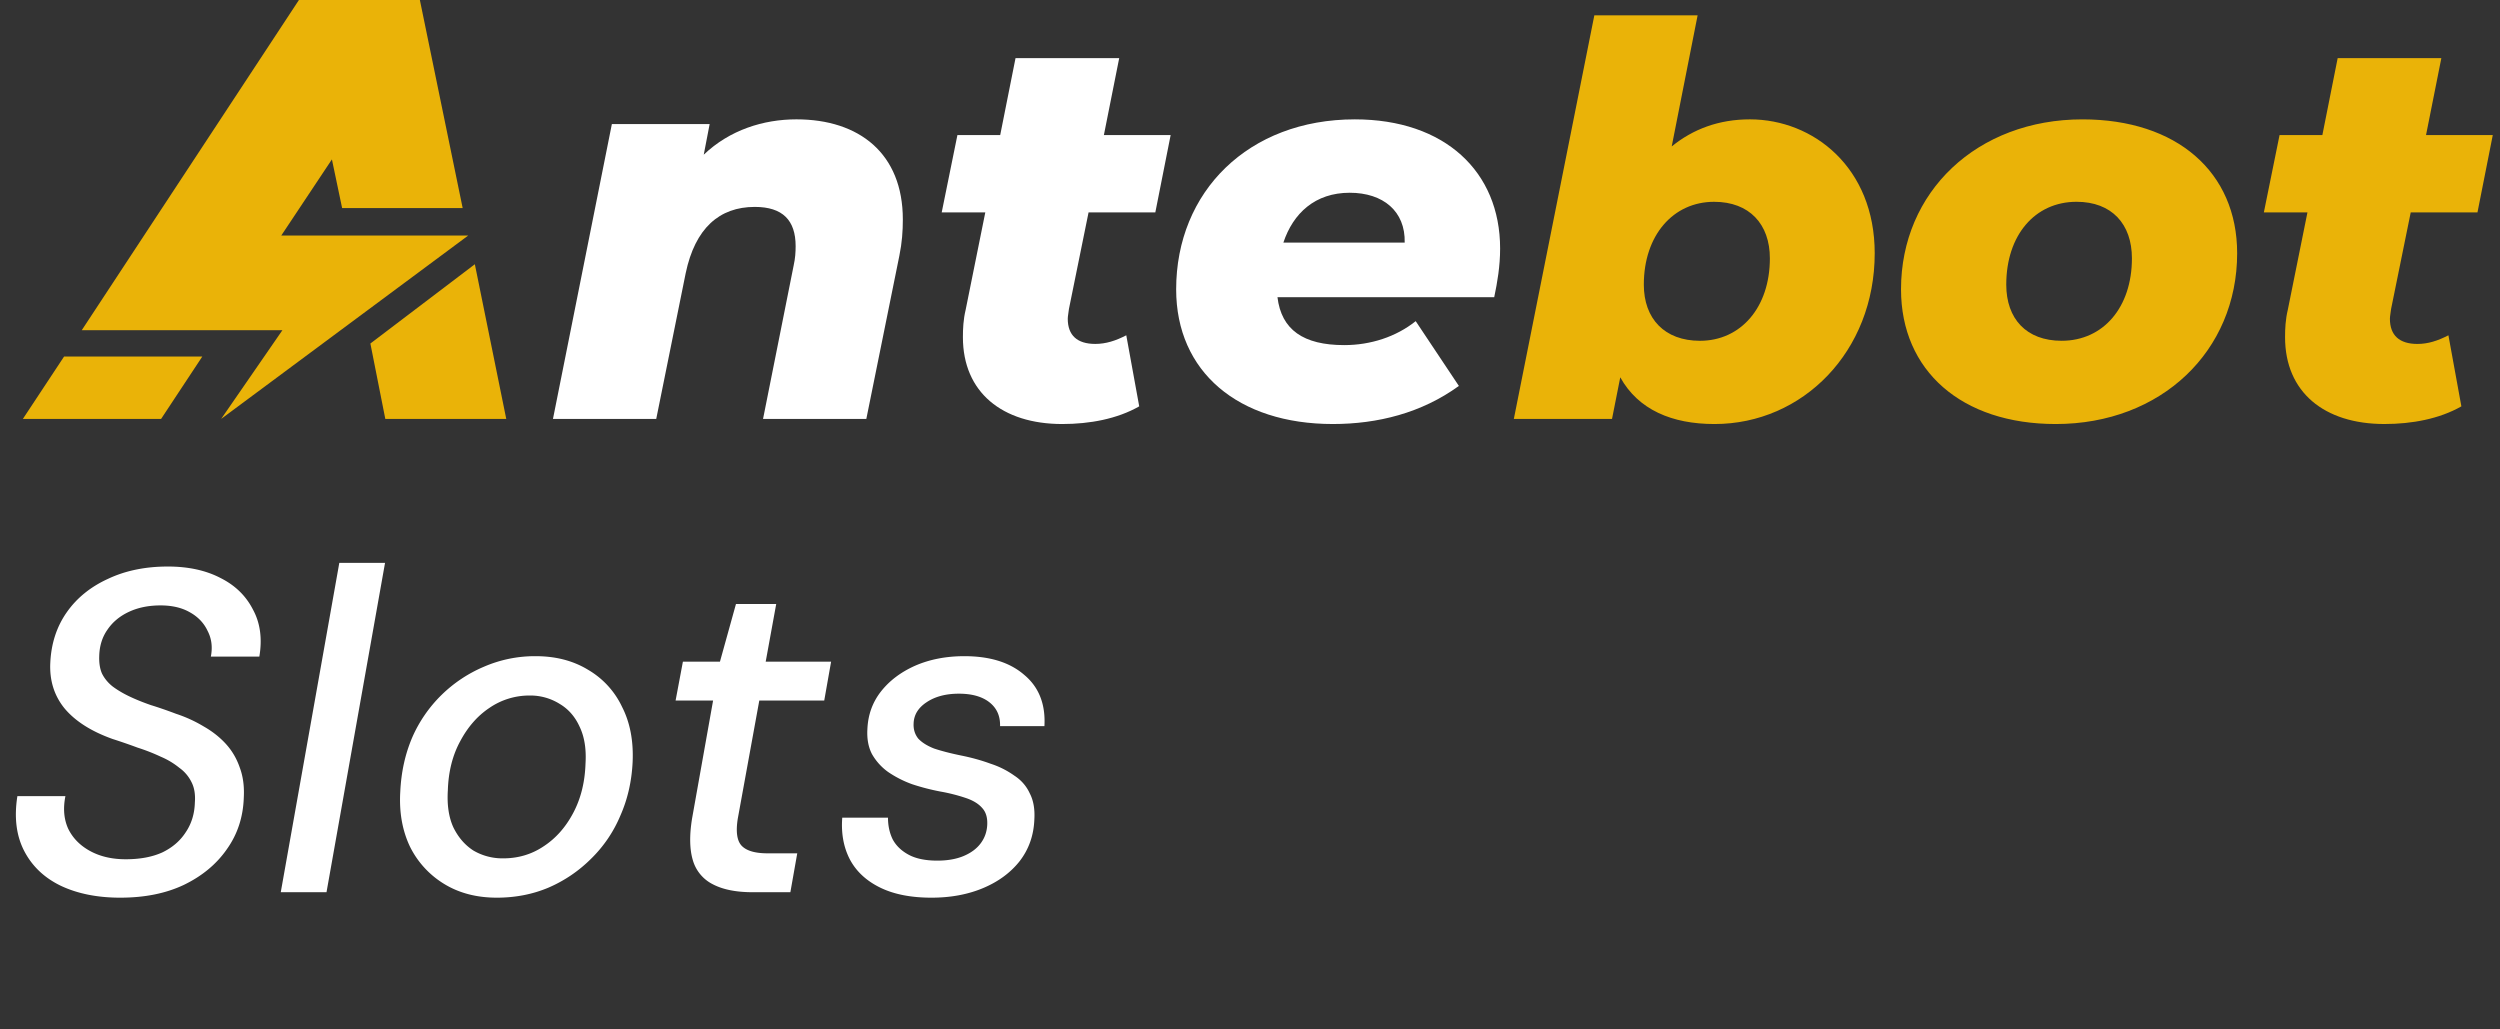
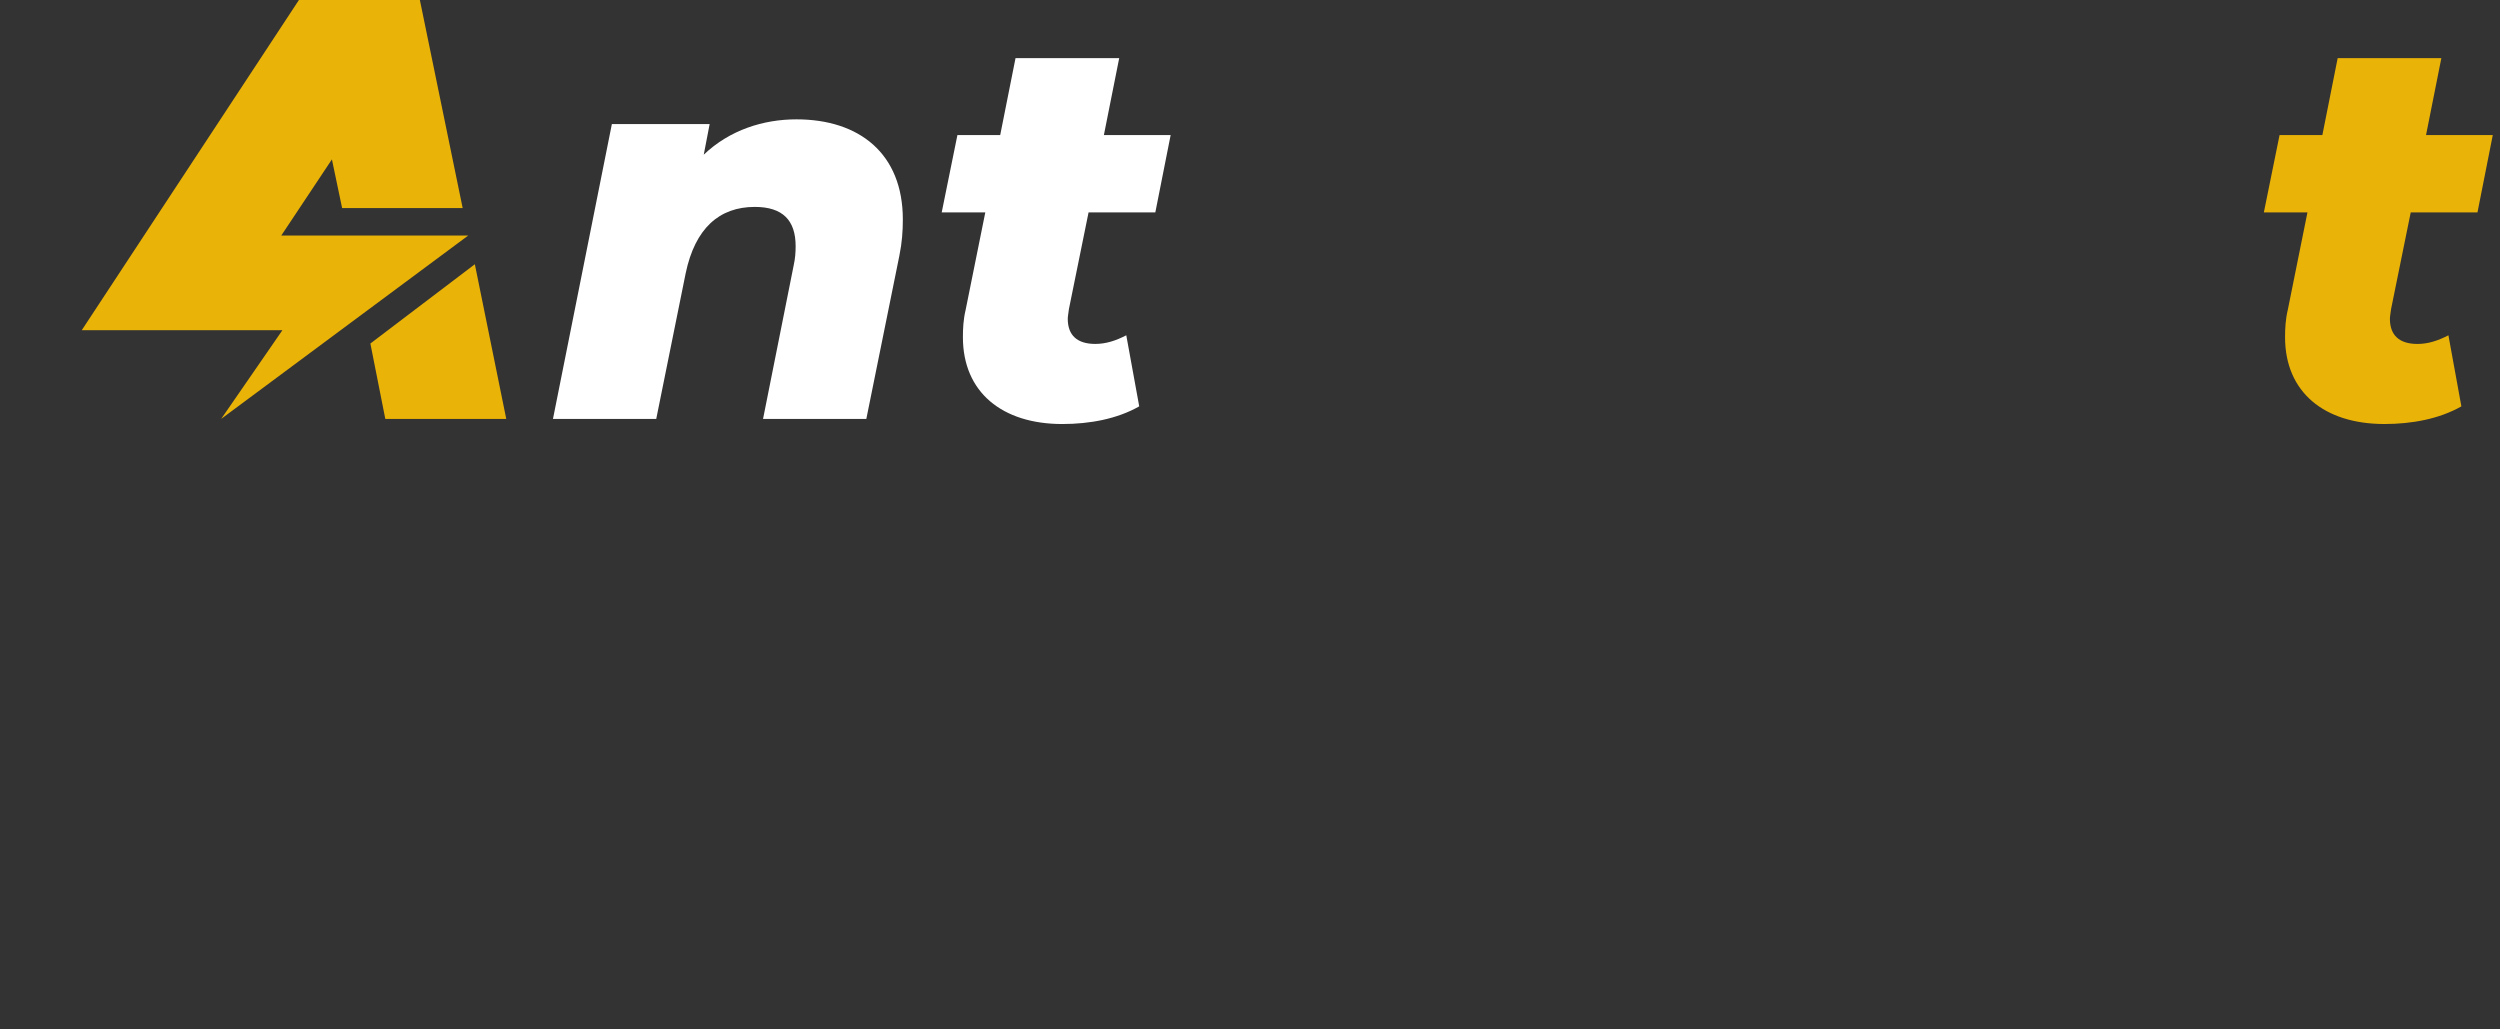
<svg xmlns="http://www.w3.org/2000/svg" fill="none" height="70" viewBox="0 0 170 70" width="170">
  <rect x="0" y="0" width="170" height="70" fill="#333333" stroke="none" />
  <path d="M61.393 14.924c0 .774-.053 1.575-.24 2.483l-2.243 11.08h-7.023l2.083-10.44c.107-.48.133-.907.133-1.307 0-1.762-.88-2.67-2.777-2.67-2.403 0-4.058 1.442-4.7 4.512l-2.002 9.905h-7.022l4.005-20.05h6.649l-.401 2.082c1.762-1.682 4.059-2.403 6.302-2.403 4.272 0 7.236 2.323 7.236 6.808m11.295 6.087c-.027.267-.08.48-.08.668 0 1.121.64 1.708 1.869 1.708.72 0 1.388-.213 2.11-.587l.88 4.832c-1.495.855-3.364 1.202-5.233 1.202-4.086 0-6.756-2.163-6.756-5.9 0-.588.027-1.202.187-1.87L67 14.445h-2.964l1.068-5.26h2.91l1.042-5.232h7.05l-1.042 5.232h4.54l-1.042 5.26h-4.54z" fill="#fff" />
-   <path clip-rule="evenodd" d="M101.607 20.21H86.868c.267 2.215 1.762 3.257 4.54 3.257 1.788 0 3.524-.561 4.86-1.629l2.936 4.405c-2.536 1.842-5.527 2.59-8.571 2.59-6.435 0-10.654-3.551-10.654-9.157 0-6.648 4.913-11.56 12.15-11.56 6.114 0 9.879 3.55 9.879 8.783 0 1.201-.187 2.296-.401 3.31m-14.338-3.712h8.25c.054-2.135-1.468-3.39-3.738-3.39-2.35 0-3.845 1.388-4.512 3.39" fill="#fff" fill-rule="evenodd" />
-   <path clip-rule="evenodd" d="M127.48 17.22c0 6.675-4.886 11.614-10.894 11.614-2.884 0-5.18-.962-6.408-3.177l-.561 2.83h-6.676l5.474-27.446h7.023l-1.762 8.917c1.441-1.174 3.204-1.842 5.313-1.842 4.326 0 8.491 3.284 8.491 9.104m-7.129.347c0-2.322-1.389-3.844-3.792-3.844-2.777 0-4.779 2.269-4.779 5.633 0 2.323 1.415 3.818 3.818 3.818 2.777 0 4.753-2.27 4.753-5.607m8.918 2.11c0-6.622 5.154-11.56 12.337-11.56 6.408 0 10.52 3.577 10.52 9.103 0 6.648-5.153 11.614-12.336 11.614-6.409 0-10.521-3.631-10.521-9.158m15.701-2.11c0-2.322-1.362-3.844-3.765-3.844-2.83 0-4.78 2.269-4.78 5.633 0 2.323 1.362 3.818 3.765 3.818 2.831 0 4.78-2.27 4.78-5.607" fill="#eab308" fill-rule="evenodd" />
  <path d="M162.594 21.011c-.027.267-.08.48-.08.667 0 1.122.64 1.71 1.869 1.71.721 0 1.388-.215 2.109-.588l.881 4.832c-1.495.854-3.364 1.201-5.233 1.201-4.086 0-6.756-2.162-6.756-5.9 0-.587.027-1.201.187-1.869l1.335-6.62h-2.964l1.068-5.26h2.911l1.041-5.233h7.05l-1.042 5.233h4.539l-1.041 5.26h-4.539zM32.289 17.968l-7.103 5.392 1.015 5.126h8.224zm-.454-1.95h-12.71l3.445-5.179.694 3.31h8.197L28.551 0h-8.224L5.56 22.453h13.644l-4.165 6.033z" fill="#eab308" />
-   <path d="m13.758 24.242-2.804 4.245H1.555l2.804-4.245z" fill="#eab308" />
-   <path d="M8.18 61.042q-2.333 0-4.043-.808-1.68-.81-2.489-2.364-.808-1.555-.466-3.732h3.266q-.249 1.244.186 2.208.467.964 1.493 1.524t2.426.56q1.462 0 2.488-.467 1.027-.497 1.587-1.368.59-.87.622-2.022.062-.808-.218-1.368a2.6 2.6 0 0 0-.84-.996 5.2 5.2 0 0 0-1.244-.746 13 13 0 0 0-1.586-.622q-.84-.312-1.71-.591-2.177-.778-3.267-2.084-1.057-1.307-.964-3.11.093-1.96 1.12-3.422 1.026-1.461 2.8-2.27 1.772-.84 4.074-.84 2.083 0 3.576.778 1.494.746 2.209 2.146.746 1.368.435 3.203h-3.297q.187-.964-.217-1.741-.375-.81-1.213-1.276-.81-.465-1.991-.466-1.213 0-2.146.435-.934.435-1.462 1.213-.529.747-.56 1.773-.03.715.187 1.213.249.498.715.871.498.373 1.151.684t1.462.591q.81.249 1.71.591a9.3 9.3 0 0 1 1.898.871q.87.498 1.493 1.182.621.684.933 1.586.342.903.28 2.053-.063 1.991-1.151 3.514-1.058 1.525-2.924 2.427-1.835.87-4.323.87M19.092 60.67l3.981-22.395h3.11l-3.98 22.394zM33.781 61.042q-2.052 0-3.576-.933a6.16 6.16 0 0 1-2.333-2.55q-.778-1.648-.653-3.732.093-1.99.808-3.67a9.2 9.2 0 0 1 1.99-2.893 9.3 9.3 0 0 1 2.893-1.928 8.7 8.7 0 0 1 3.515-.716q2.053 0 3.577.933a5.76 5.76 0 0 1 2.301 2.52q.81 1.586.716 3.732-.093 1.99-.84 3.67a8.9 8.9 0 0 1-1.99 2.924 9.3 9.3 0 0 1-2.893 1.96q-1.617.683-3.515.683m.436-2.674q1.524 0 2.737-.81 1.245-.807 2.021-2.27.779-1.461.84-3.359.093-1.493-.404-2.519-.466-1.026-1.369-1.555a3.76 3.76 0 0 0-2.021-.56 4.8 4.8 0 0 0-2.737.84q-1.214.809-1.99 2.27-.78 1.43-.84 3.328-.094 1.493.372 2.52.498 1.026 1.369 1.586a3.9 3.9 0 0 0 2.022.529M51.165 60.67q-1.648 0-2.675-.53a2.65 2.65 0 0 1-1.368-1.617q-.343-1.12-.062-2.861l1.43-8.025h-2.55l.497-2.644h2.52l1.088-3.919h2.737l-.715 3.92h4.448l-.467 2.643h-4.416l-1.462 8.025q-.218 1.368.28 1.866.497.498 1.741.498h2.022l-.467 2.643zM63.338 61.042q-2.084 0-3.483-.684t-2.053-1.897q-.653-1.244-.529-2.861h3.11q0 .809.312 1.461.342.653 1.088 1.058.747.405 1.96.404 1.026 0 1.773-.31.745-.312 1.15-.84.435-.561.467-1.307.03-.715-.342-1.12-.374-.435-1.12-.684a12 12 0 0 0-1.71-.435 15 15 0 0 1-1.929-.498 7.2 7.2 0 0 1-1.648-.84 3.8 3.8 0 0 1-1.09-1.213q-.372-.715-.31-1.71.062-1.431.902-2.52.87-1.119 2.333-1.773 1.493-.653 3.359-.653 2.612 0 4.074 1.275 1.493 1.245 1.369 3.484h-3.017q.03-1.026-.716-1.617t-2.084-.591q-1.337 0-2.208.59-.84.56-.87 1.431-.032.59.31 1.027.374.404 1.089.684.747.248 1.804.467 1.089.217 2.022.56a5.9 5.9 0 0 1 1.617.808q.716.466 1.057 1.213.374.715.311 1.773-.062 1.618-.995 2.83-.933 1.182-2.488 1.835-1.555.654-3.515.653" fill="#fff" />
</svg>